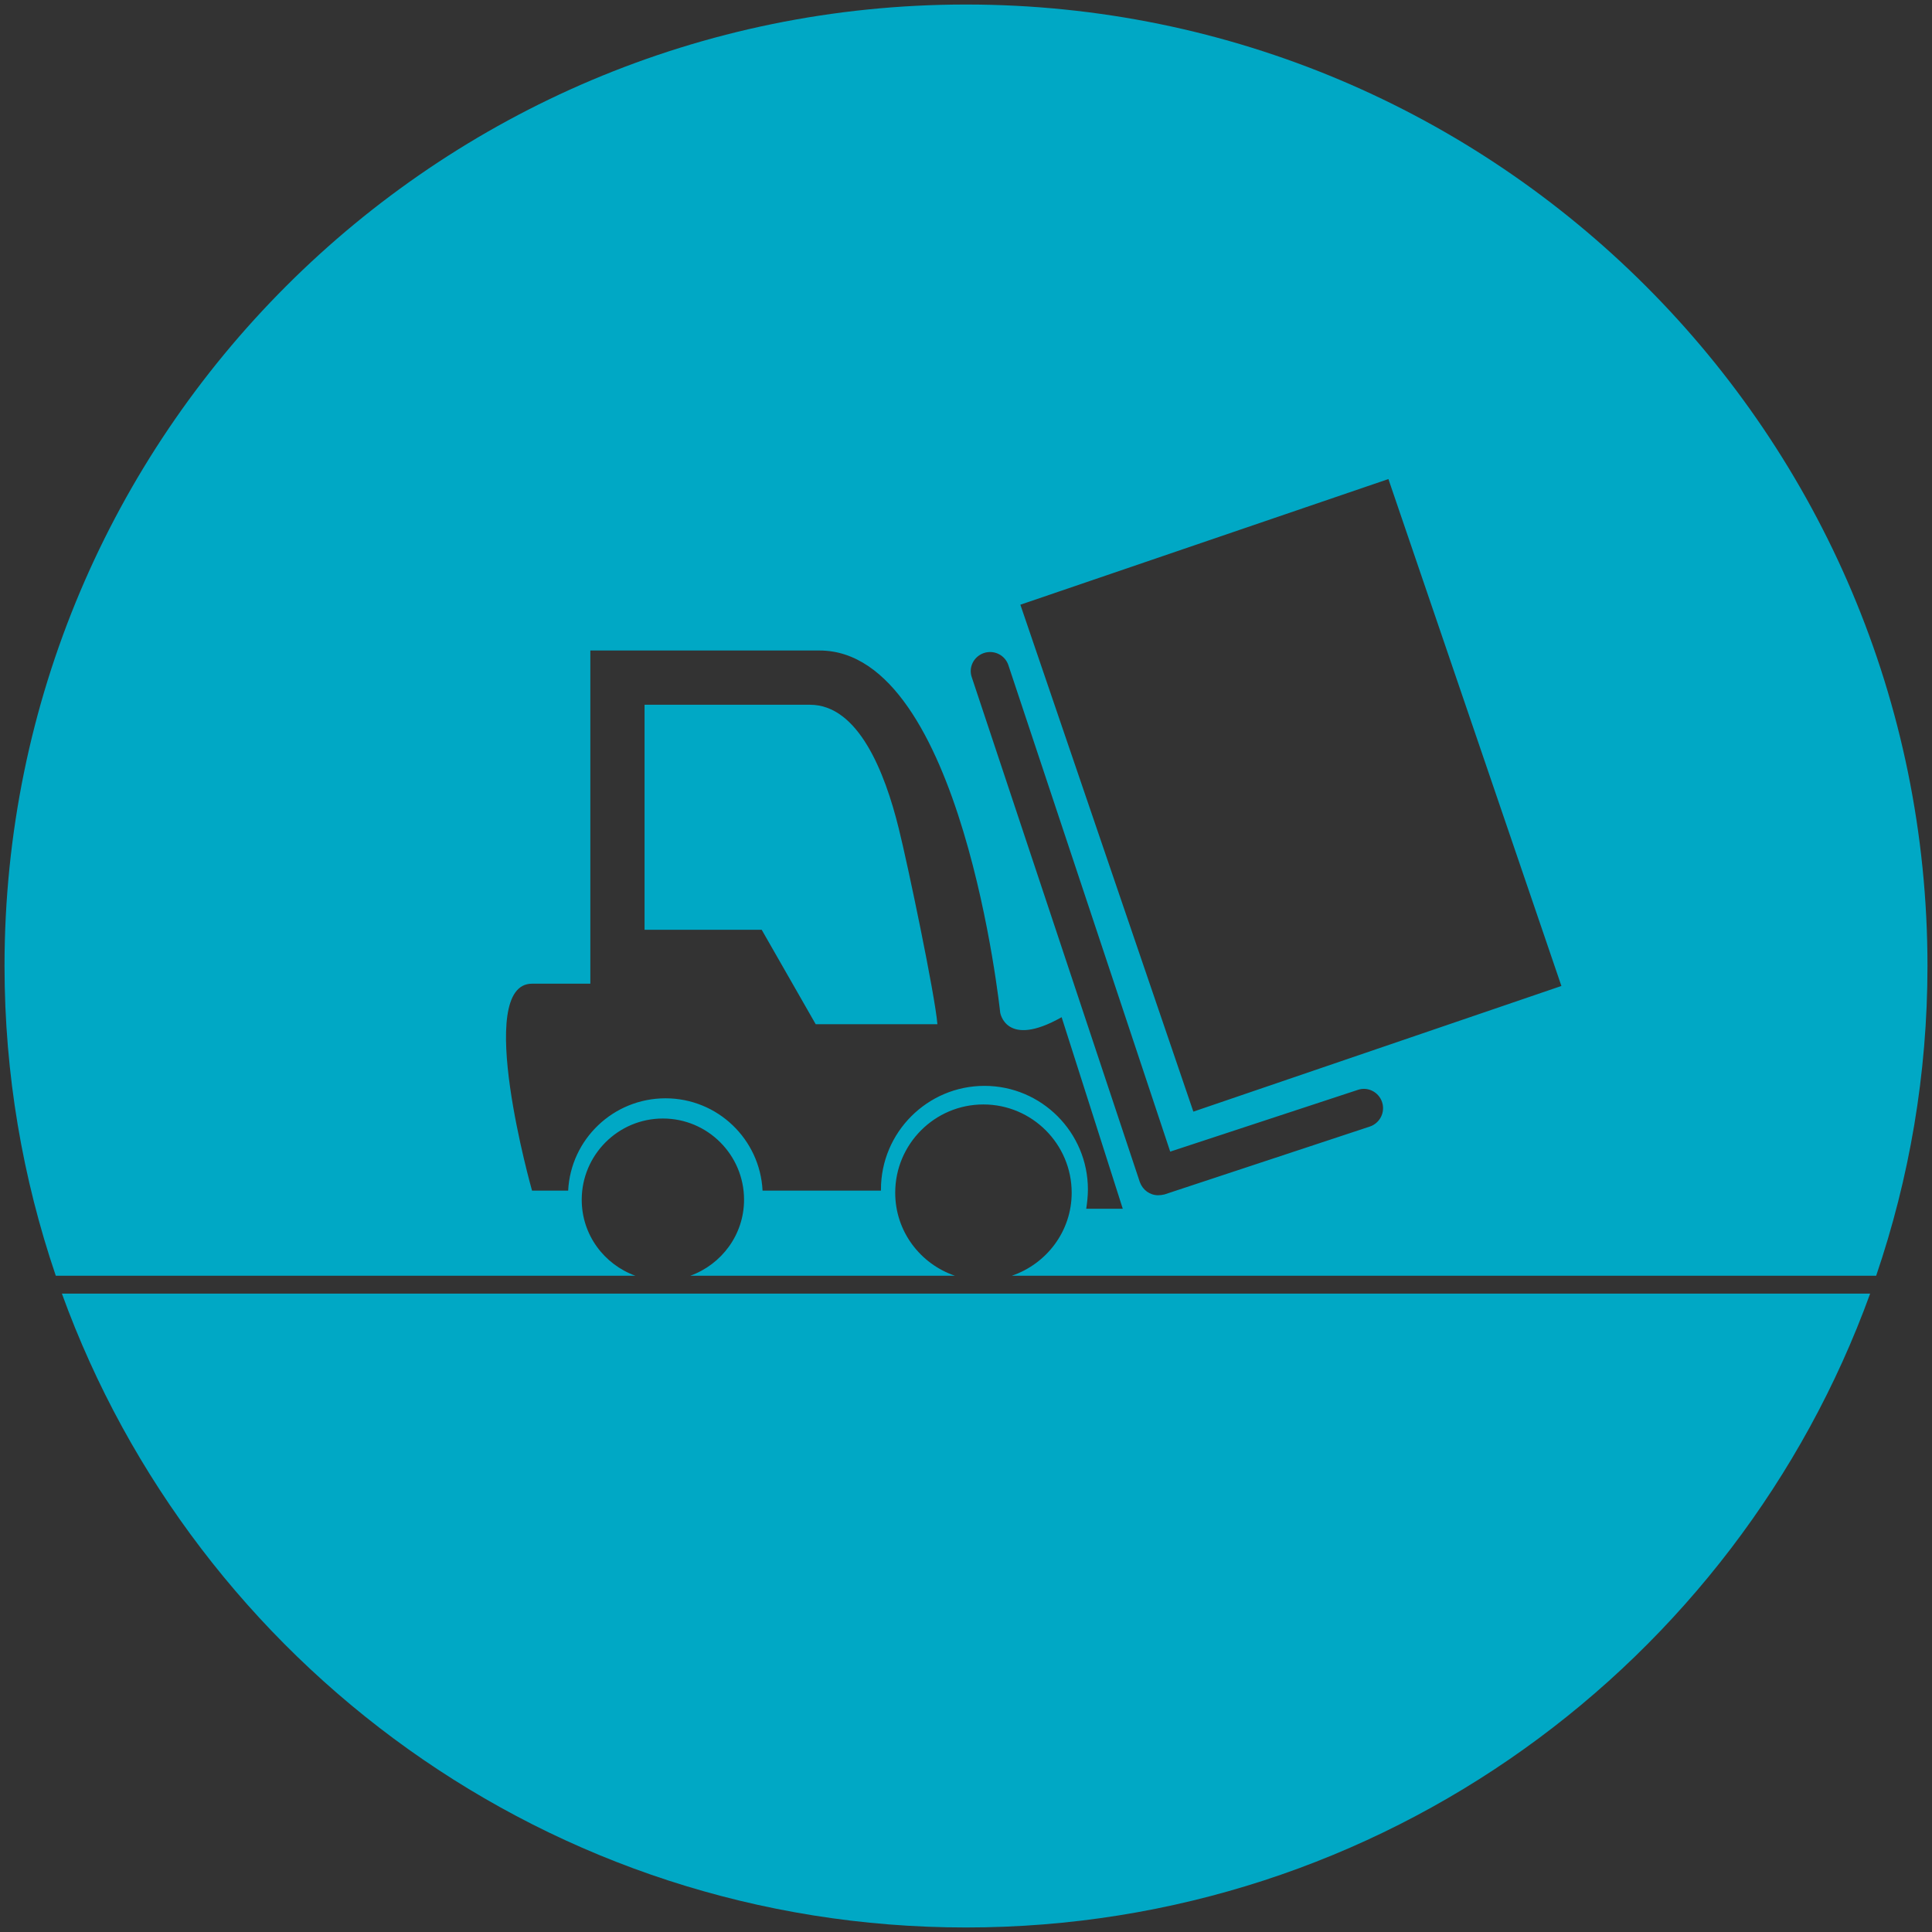
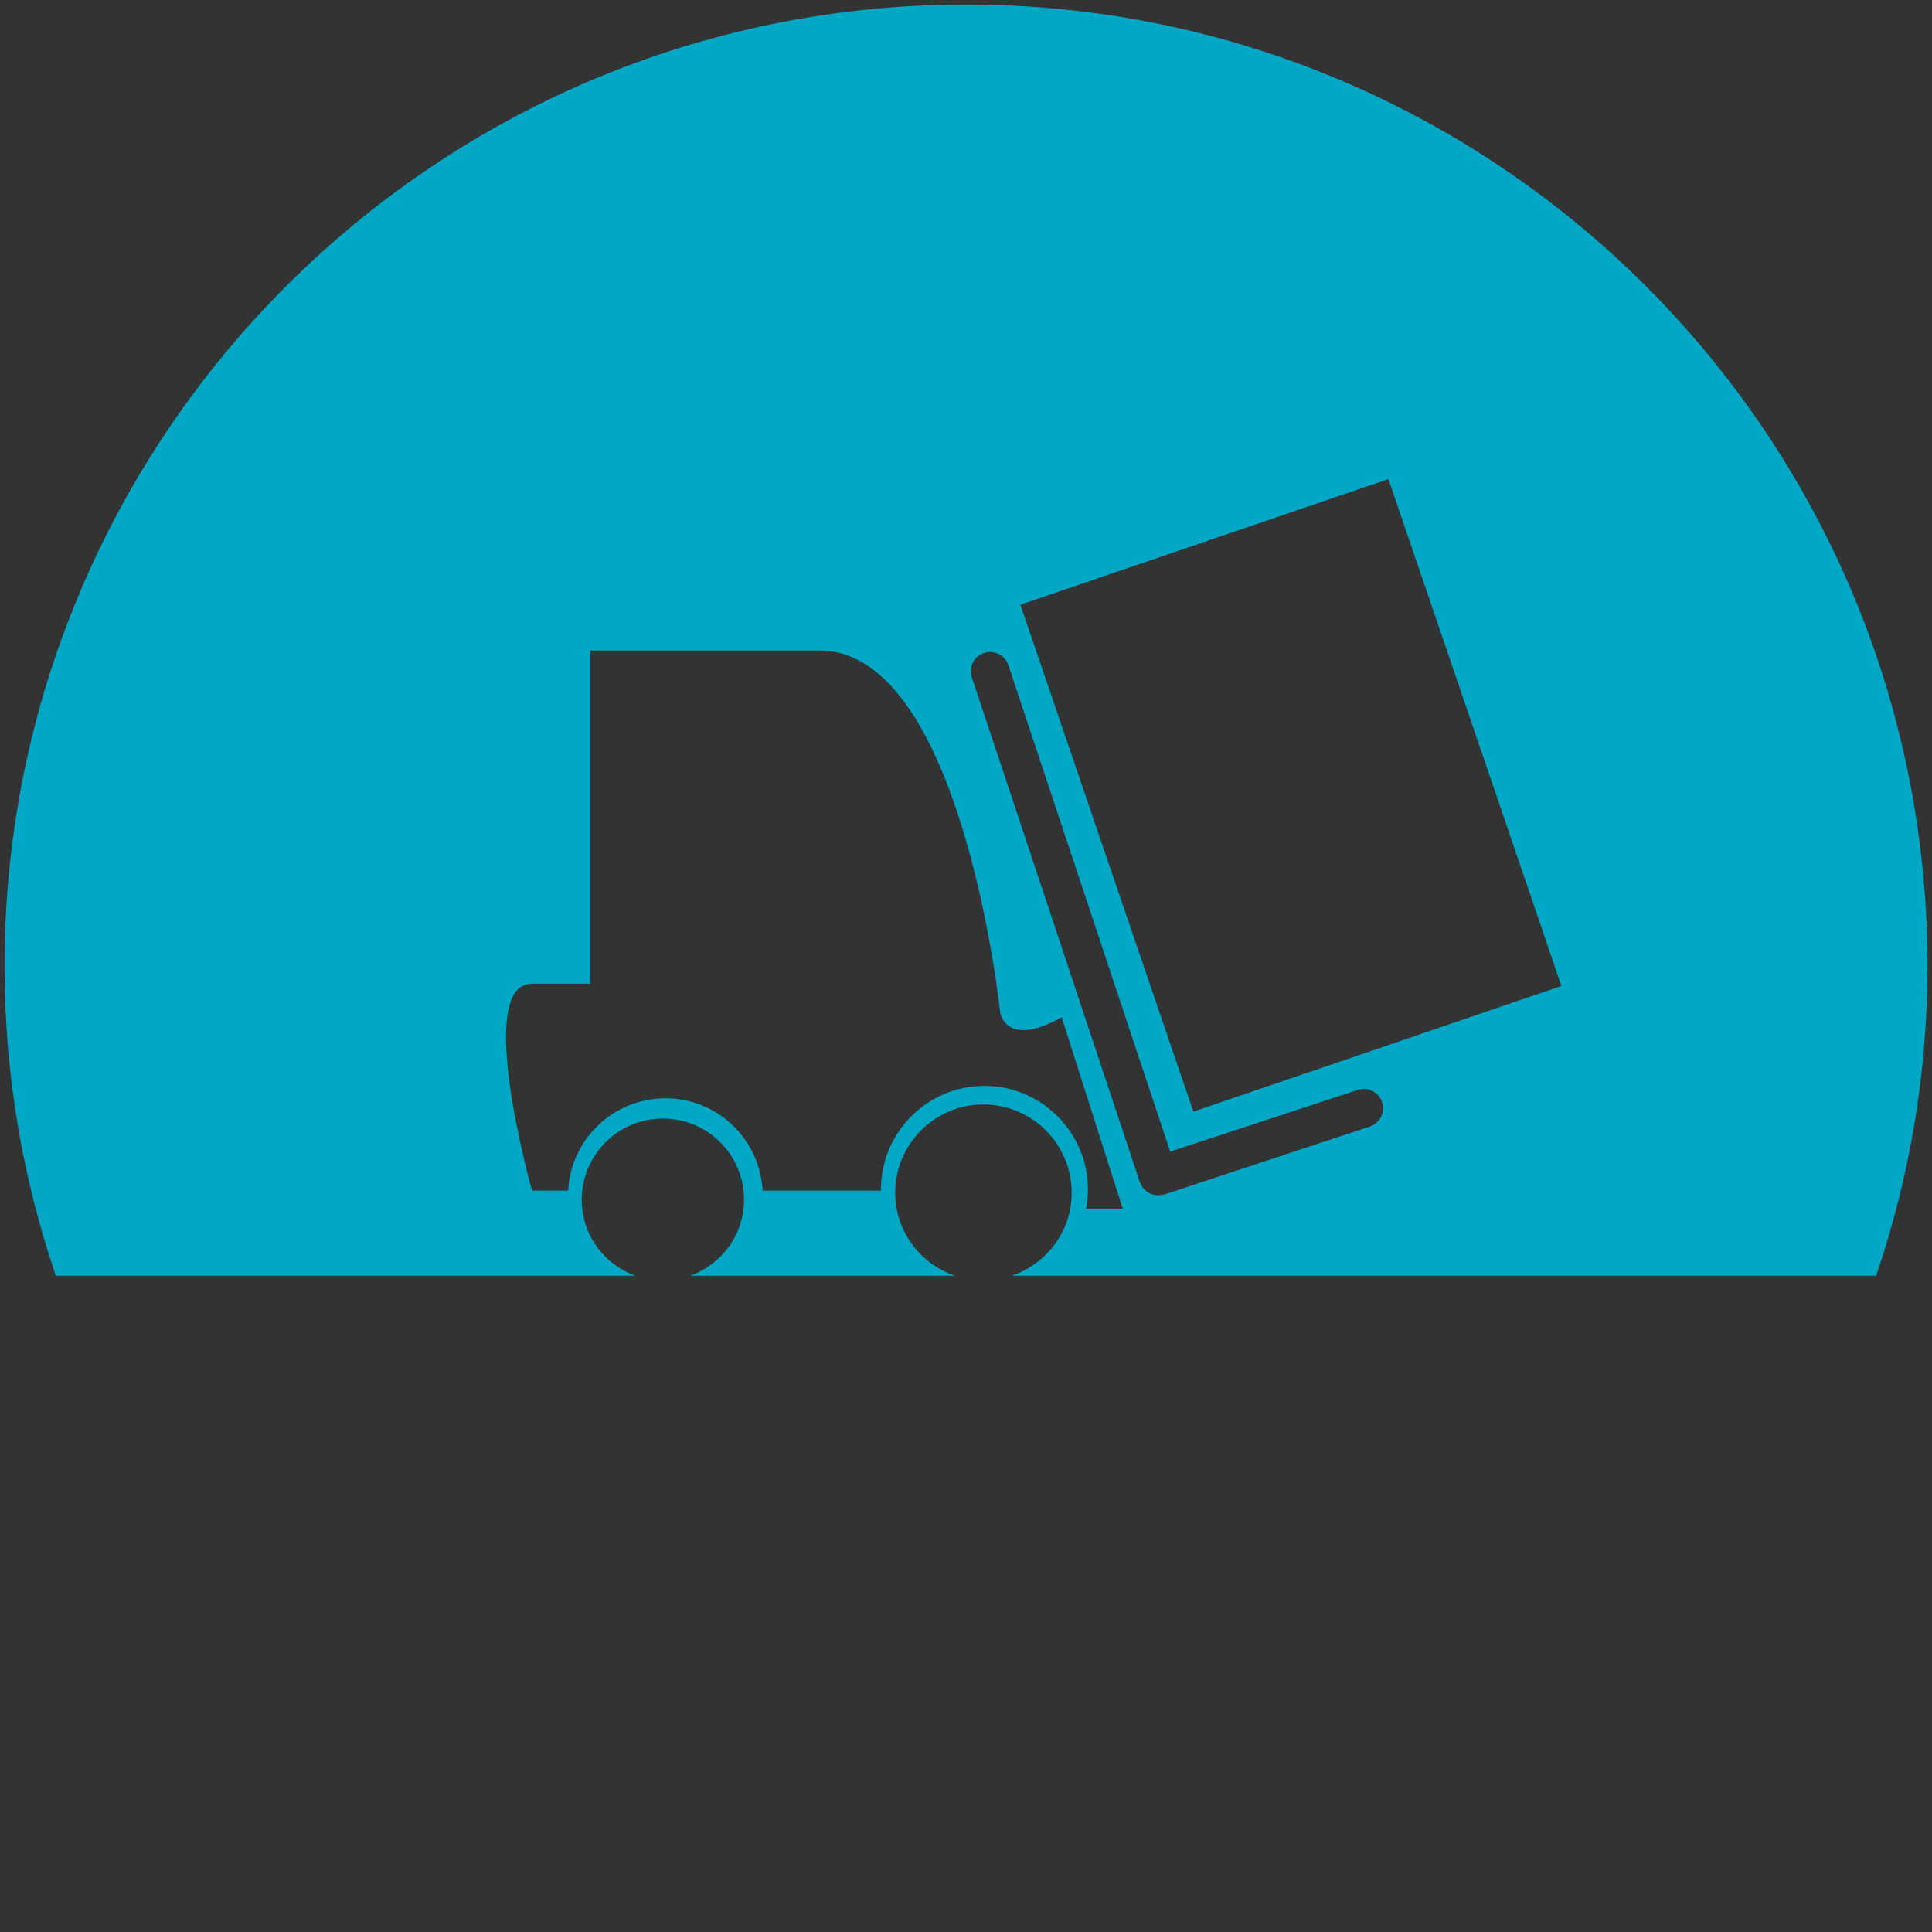
<svg xmlns="http://www.w3.org/2000/svg" version="1.1" id="Camada_1" x="0px" y="0px" width="50px" height="50px" viewBox="0 0 50 50" enable-background="new 0 0 50 50" xml:space="preserve">
  <rect x="0" y="0" width="50" height="50" fill="#333333" stroke="none" />
-   <path fill="#FFFFFF" d="M23.447,16.509" />
  <g>
-     <path fill="#00A8C5" d="M21.11,26.506h3.15c-0.059-0.742-0.768-4.137-1.001-5.068c-0.361-1.465-1.049-3.199-2.297-3.199h-4.281   v5.824h3.032L21.11,26.506z" />
-     <path fill="#00A8C5" d="M25,49.883c10.766,0,19.932-6.838,23.399-16.404H1.602C5.07,43.045,14.236,49.883,25,49.883z" />
    <path fill="#00A8C5" d="M15.055,31.049c0-1.156,0.939-2.102,2.101-2.102s2.1,0.945,2.1,2.102c0,0.904-0.581,1.674-1.391,1.967   h6.848c-0.896-0.307-1.545-1.146-1.545-2.148c0-1.258,1.021-2.285,2.282-2.285c1.261,0,2.285,1.027,2.285,2.285   c0,0.998-0.65,1.84-1.549,2.148h22.369c0.857-2.516,1.328-5.211,1.328-8.016C49.883,11.257,38.744,0.117,25,0.117   C11.258,0.117,0.117,11.257,0.117,25c0,2.805,0.471,5.5,1.327,8.016h14.999C15.635,32.723,15.055,31.959,15.055,31.049z    M35.932,12.398l4.477,13.119l-9.525,3.252l-4.477-13.119L35.932,12.398z M25.464,16.9c0.266-0.087,0.547,0.055,0.633,0.315   l4.188,12.589l4.85-1.596c0.26-0.094,0.547,0.053,0.633,0.314c0.088,0.266-0.059,0.547-0.316,0.633l-5.318,1.758   c-0.055,0.012-0.107,0.02-0.16,0.02c-0.215,0-0.4-0.135-0.475-0.34l-4.347-13.059C25.056,17.269,25.203,16.988,25.464,16.9z    M13.769,30.813c0,0-1.516-5.355,0-5.355h1.509v-8.623h5.931c3.693,0,4.676,9.371,4.676,9.371s0.146,0.936,1.59,0.119l1.582,4.957   h-0.945c0.023-0.16,0.043-0.328,0.043-0.5c0-1.477-1.201-2.68-2.677-2.68c-1.476,0-2.679,1.203-2.679,2.68c0,0.012,0,0.018,0,0.031   h-3.064c-0.066-1.328-1.162-2.389-2.512-2.389c-1.351,0-2.453,1.061-2.519,2.389H13.769z" />
  </g>
</svg>